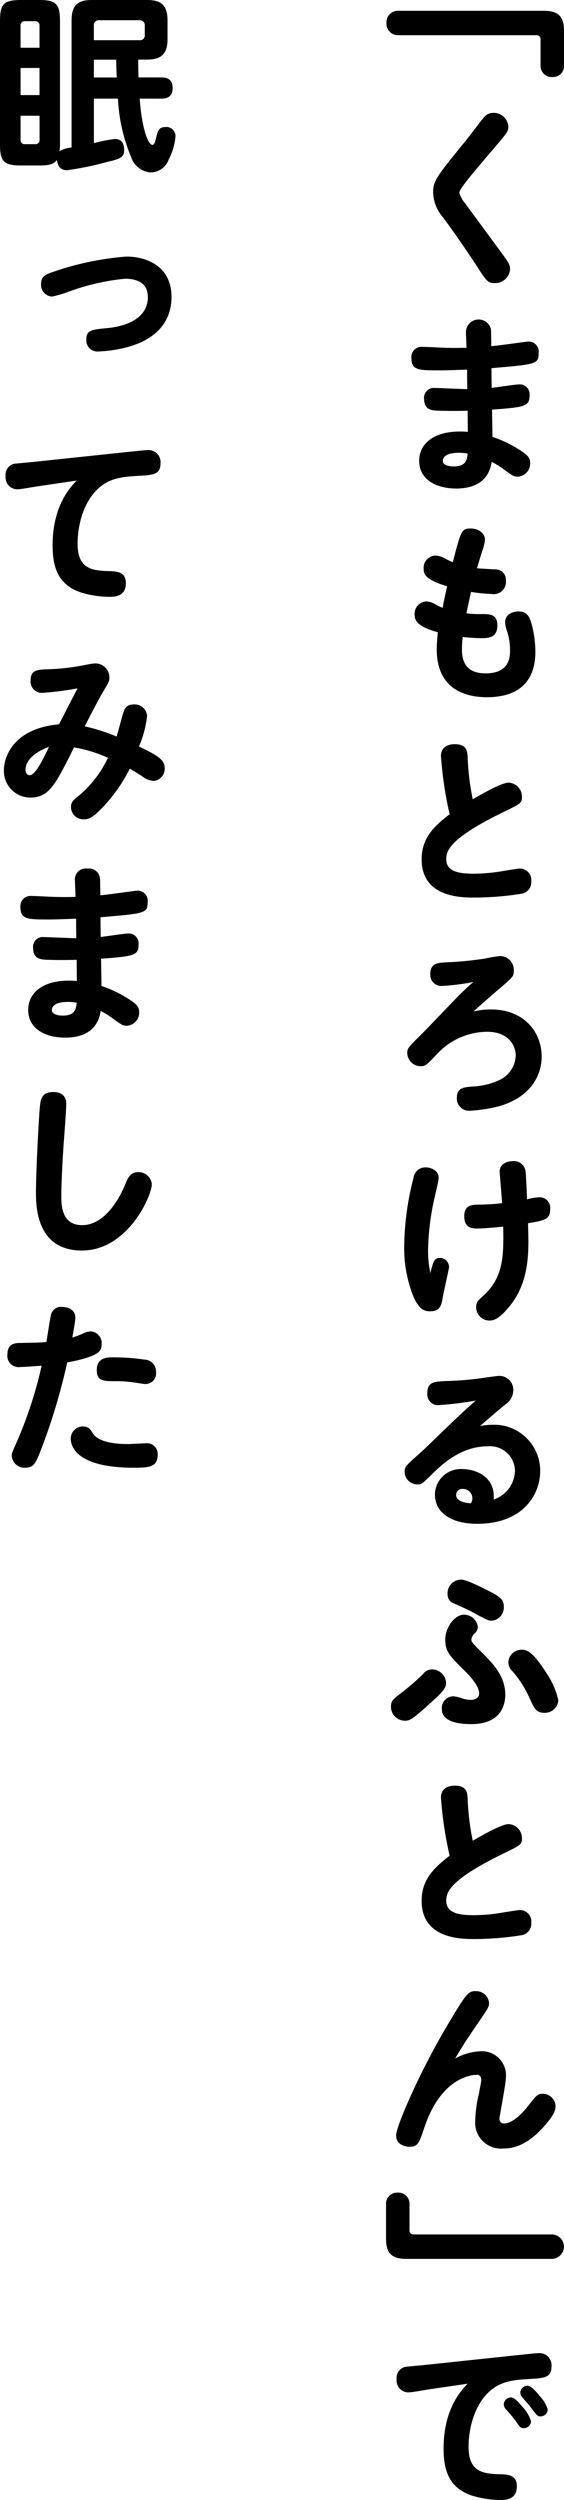
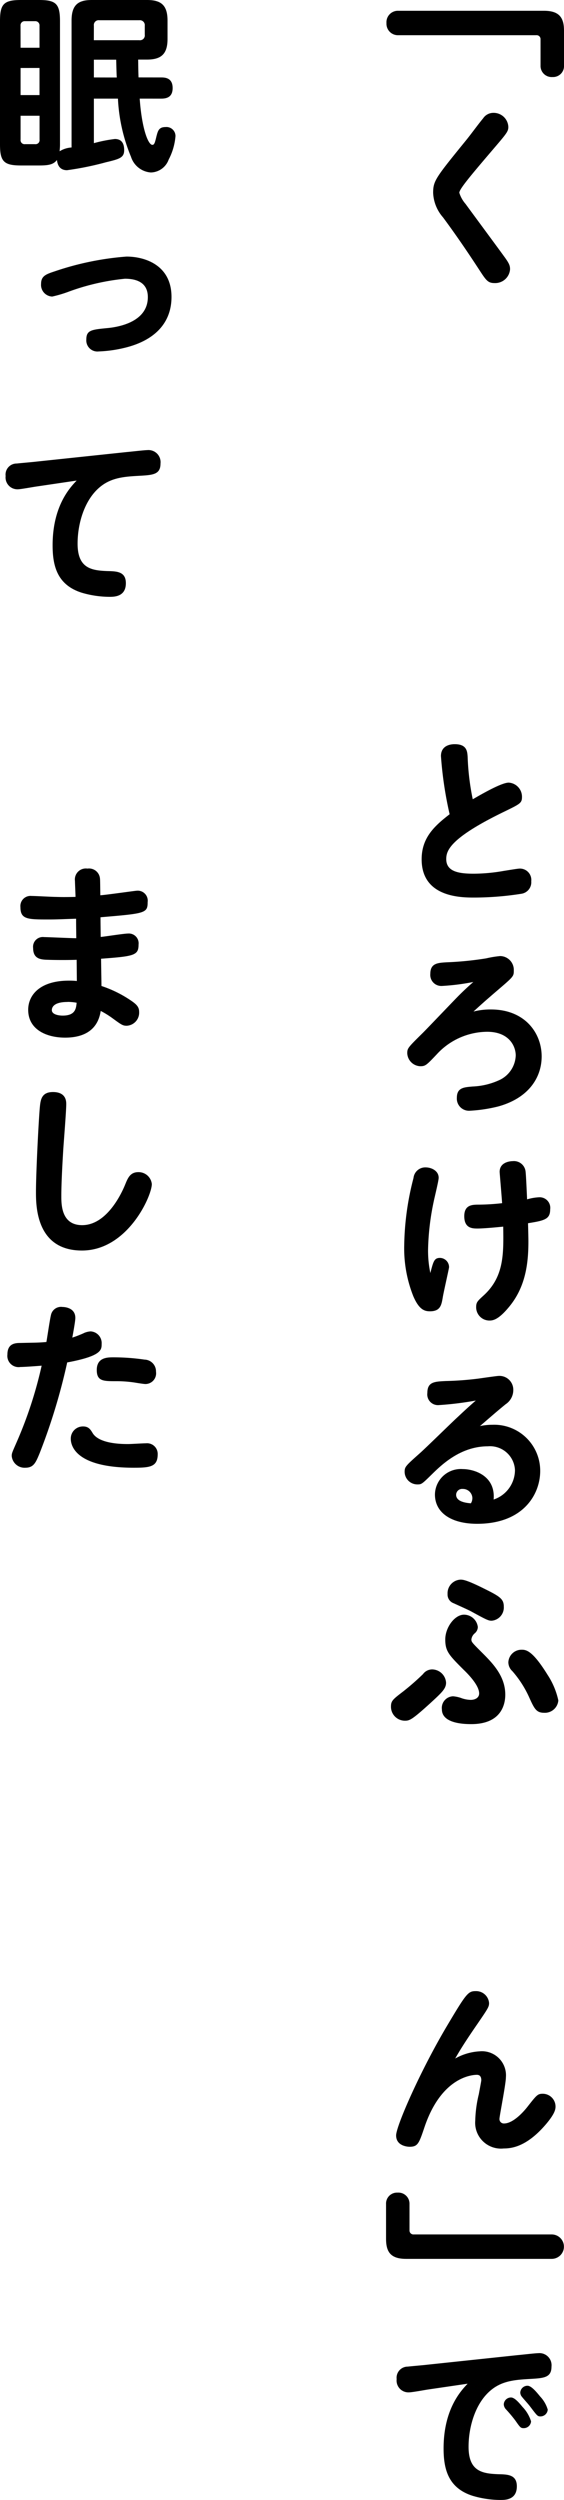
<svg xmlns="http://www.w3.org/2000/svg" width="68.52" height="303.644" viewBox="0 0 68.52 303.644">
  <g id="レイヤー_2" data-name="レイヤー 2">
    <g id="本文">
      <path d="M66.083,1.31c1.909,0,2.437.874,2.437,2.438V7.957a1.33,1.33,0,0,1-1.4,1.4,1.35,1.35,0,0,1-1.45-1.4V4.783a.477.477,0,0,0-.529-.506H48.4a1.393,1.393,0,0,1-1.448-1.472A1.39,1.39,0,0,1,48.4,1.31Z" />
      <path d="M61.758,15.409c0,.574-.207.8-2,2.9-2.668,3.128-3.956,4.669-3.956,5.106a3.769,3.769,0,0,0,.759,1.357c.736,1.012,4,5.428,4.647,6.325.643.874.758,1.15.758,1.61A1.805,1.805,0,0,1,60.1,34.383c-.8,0-1.012-.276-1.862-1.587-1.035-1.587-2.576-3.909-4.416-6.394a4.812,4.812,0,0,1-1.2-2.966c0-1.473.277-1.817,4.072-6.486.575-.714,1.426-1.887,2-2.576a1.494,1.494,0,0,1,1.242-.667A1.785,1.785,0,0,1,61.758,15.409Z" />
-       <path d="M56.607,40.3a1.54,1.54,0,0,1,3.035-.322c.024.184.024.414.046,2.07.69-.046,4.256-.552,4.394-.552a1.218,1.218,0,0,1,1.356,1.38c0,1.357-.3,1.38-5.727,1.84,0,.506,0,.69.024,2.392.528-.046,2.828-.414,3.311-.414a1.191,1.191,0,0,1,1.288,1.334c0,1.334-.551,1.426-4.553,1.725,0,.529.046,2.829.046,3.312a14.282,14.282,0,0,1,3.518,1.725c.759.506,1.059.828,1.059,1.426a1.592,1.592,0,0,1-1.495,1.679c-.484,0-.621-.092-1.726-.9a11.035,11.035,0,0,0-1.448-.9c-.392,2.6-2.415,3.243-4.324,3.243-2.208,0-4.486-.943-4.486-3.381,0-1.794,1.426-3.542,4.946-3.542a7.627,7.627,0,0,1,.965.046c0-.391-.023-2.369-.023-2.576-1.356.046-2.852.023-3.473,0-.8-.023-1.816-.046-1.816-1.426a1.188,1.188,0,0,1,1.334-1.334c.46,0,3.288.138,3.909.138,0-.46-.022-1.265-.022-2.369-1.519.046-2.232.092-3.289.092-2.6,0-3.473,0-3.473-1.5a1.231,1.231,0,0,1,1.356-1.357c.46,0,2.507.115,2.945.115.689.023,1.2.023,2.391,0C56.675,41.928,56.607,40.571,56.607,40.3Zm-.9,14.7c-1.748,0-1.909.713-1.909.989,0,.552.874.667,1.312.667,1.541,0,1.633-.851,1.7-1.564A6.381,6.381,0,0,0,55.709,54.992Z" />
-       <path d="M60.125,69.159a1.253,1.253,0,0,1,1.334,1.357,1.477,1.477,0,0,1-1.678,1.633,19.993,19.993,0,0,1-2.554-.253c-.046.207-.367,1.61-.552,2.6a12.989,12.989,0,0,0,1.84.092c.989,0,1.909,0,1.909,1.38,0,1.541-1.149,1.541-1.977,1.541s-1.5-.069-2.232-.138a12.336,12.336,0,0,0-.091,1.495c0,1.081.207,2.921,2.875,2.921,2.944,0,2.966-2.024,2.966-2.829a7.843,7.843,0,0,0-.344-2.254,3.681,3.681,0,0,1-.253-1.127c0-.989.965-1.311,1.632-1.311,1.2,0,1.426.874,1.7,1.978a14.132,14.132,0,0,1,.344,2.875c0,4.554-3.082,5.566-5.911,5.566-2.138,0-6.072-.667-6.072-5.8A17.526,17.526,0,0,1,53.2,76.8c-2.393-.667-2.829-1.38-2.829-2.139a1.5,1.5,0,0,1,1.425-1.61,2.364,2.364,0,0,1,1.127.368c.253.138.53.276.852.414.068-.414.275-1.449.552-2.622-2.853-.851-2.853-1.61-2.853-2.093A1.484,1.484,0,0,1,52.9,67.48a2.748,2.748,0,0,1,1.31.437c.345.184.6.276.8.368.989-3.8,1.059-4.094,2.162-4.094.944,0,1.748.552,1.748,1.38a5.675,5.675,0,0,1-.345,1.38c-.276.9-.505,1.633-.621,2.07C58.308,69.067,59.8,69.136,60.125,69.159Z" />
      <path d="M53.571,91.838c0-1.449,1.448-1.449,1.679-1.449,1.449,0,1.517.851,1.563,1.518a30.455,30.455,0,0,0,.621,5.175c1.105-.644,3.5-2.024,4.37-2.024a1.719,1.719,0,0,1,1.611,1.725c0,.759-.207.851-2.139,1.794-6.693,3.243-7.062,4.784-7.062,5.773,0,1.541,1.565,1.771,3.359,1.771a21.411,21.411,0,0,0,3.656-.345c.322-.046,1.656-.276,1.887-.276a1.382,1.382,0,0,1,1.426,1.541,1.411,1.411,0,0,1-1.2,1.518,37.312,37.312,0,0,1-5.7.46c-1.587,0-6.417,0-6.417-4.646,0-2.6,1.519-4.025,3.4-5.474A46.136,46.136,0,0,1,53.571,91.838Z" />
      <path d="M59.642,122.611c4.141,0,6.164,2.875,6.164,5.7,0,2.53-1.541,5.037-5.244,6.072a17.924,17.924,0,0,1-3.495.529,1.475,1.475,0,0,1-1.565-1.564c0-1.242.851-1.288,1.932-1.38a8.543,8.543,0,0,0,3.335-.828,3.431,3.431,0,0,0,1.887-2.944c0-1.1-.782-2.875-3.474-2.875a8.378,8.378,0,0,0-6.118,2.737c-1.241,1.311-1.38,1.449-2,1.449a1.651,1.651,0,0,1-1.587-1.564c0-.621.069-.69,1.887-2.484.713-.713,3.771-3.933,4.416-4.577.759-.759,1.31-1.242,1.724-1.61a26.906,26.906,0,0,1-3.8.483,1.34,1.34,0,0,1-1.425-1.472c0-1.288.9-1.334,1.955-1.4a39.613,39.613,0,0,0,4.852-.483,12.206,12.206,0,0,1,1.679-.276,1.679,1.679,0,0,1,1.656,1.748c0,.713-.022.736-1.955,2.392-1.633,1.4-2.138,1.863-2.943,2.6A8.3,8.3,0,0,1,59.642,122.611Z" />
      <path d="M53.456,152.787a1.124,1.124,0,0,1,1.1,1.127c0,.138-.667,3.059-.759,3.634-.161.943-.275,1.725-1.563,1.725-.691,0-1.334-.23-2.025-1.84a15.741,15.741,0,0,1-1.1-6.233,34,34,0,0,1,1.127-8.119,1.436,1.436,0,0,1,1.472-1.288c.712,0,1.586.414,1.586,1.265,0,.368-.529,2.484-.621,2.967a30.879,30.879,0,0,0-.667,5.7,13.132,13.132,0,0,0,.277,2.9C52.651,153.178,52.765,152.787,53.456,152.787ZM60.7,142.345c0-1.288,1.471-1.311,1.587-1.311a1.421,1.421,0,0,1,1.563,1.242c.046.368.115,1.748.185,3.4a6.127,6.127,0,0,1,1.449-.253,1.288,1.288,0,0,1,1.356,1.472c0,1.2-.689,1.357-2.69,1.679.022.782.046,1.817.046,2.208,0,2.553-.3,5.428-2.278,7.866-1.357,1.679-2.046,1.748-2.461,1.748a1.615,1.615,0,0,1-1.61-1.61c0-.6.139-.736.92-1.449,2.484-2.277,2.415-5.06,2.369-8.349-1.816.184-2.736.23-3.1.23-.621,0-1.633,0-1.633-1.5,0-1.334.92-1.38,1.541-1.4A26.612,26.612,0,0,0,61,146.14C60.976,145.634,60.7,142.437,60.7,142.345Z" />
      <path d="M62.563,178.57a3.034,3.034,0,0,0-3.288-2.9c-3.358,0-5.682,2.3-6.855,3.451S51.2,180.3,50.7,180.3a1.547,1.547,0,0,1-1.541-1.495c0-.644.068-.713,1.931-2.369.713-.644,3.749-3.611,4.393-4.209.276-.253,1.334-1.264,2.323-2.116a38.691,38.691,0,0,1-4.462.552,1.3,1.3,0,0,1-1.425-1.471c0-1.358.874-1.381,2.23-1.45a37.975,37.975,0,0,0,4-.3c.806-.115,2.255-.322,2.438-.322a1.68,1.68,0,0,1,1.772,1.725,2.064,2.064,0,0,1-.943,1.725c-.92.759-1.059.874-3.106,2.645a7.3,7.3,0,0,1,1.519-.161,5.592,5.592,0,0,1,5.8,5.612c0,2.829-2.047,6.417-7.66,6.417-3.173,0-5.129-1.357-5.129-3.565a3.146,3.146,0,0,1,3.381-3.082c1.38,0,4,.805,3.749,3.7A3.788,3.788,0,0,0,62.563,178.57Zm-5.175,3.358a1.15,1.15,0,0,0-1.173-1.081.727.727,0,0,0-.8.714c0,.827,1.172.988,1.794,1.034A1.217,1.217,0,0,0,57.388,181.928Z" />
      <path d="M52.237,206.907c-2.232,2.024-2.485,2.093-3.06,2.093a1.693,1.693,0,0,1-1.678-1.7c0-.714.207-.874,1.495-1.863a30.351,30.351,0,0,0,2.391-2.093,1.388,1.388,0,0,1,1.151-.575,1.721,1.721,0,0,1,1.656,1.609C54.192,205.113,53.685,205.573,52.237,206.907Zm5.013,2.507c-.874,0-3.565-.069-3.565-1.794a1.415,1.415,0,0,1,1.357-1.587,3.944,3.944,0,0,1,1.1.253,3.658,3.658,0,0,0,1.035.184c.575,0,1.035-.276,1.035-.782,0-.989-1.334-2.346-1.885-2.876-1.794-1.793-2.232-2.253-2.232-3.679,0-1.472,1.151-3.013,2.277-3.013a1.7,1.7,0,0,1,1.679,1.5,1.026,1.026,0,0,1-.368.759,1.153,1.153,0,0,0-.413.736c0,.322.046.368,1.31,1.633s2.806,2.829,2.806,5.083C61.39,206.861,61.022,209.414,57.25,209.414Zm2.485-12.559c-.392,0-.6-.091-2.485-1.126-.322-.185-1.885-.875-2.116-.989a1.118,1.118,0,0,1-.759-1.127,1.657,1.657,0,0,1,1.564-1.748c.276,0,.69,0,2.853,1.081,1.955.966,2.415,1.264,2.415,2.208A1.612,1.612,0,0,1,59.735,196.855Zm6.807,6.6a9.18,9.18,0,0,1,1.289,3.082,1.637,1.637,0,0,1-1.726,1.5c-.966,0-1.2-.506-1.862-1.978a12.831,12.831,0,0,0-2-3.082,1.478,1.478,0,0,1-.484-1.081,1.6,1.6,0,0,1,1.633-1.518C63.944,200.375,64.725,200.513,66.542,203.457Z" />
-       <path d="M53.571,218.338c0-1.449,1.448-1.449,1.679-1.449,1.449,0,1.517.851,1.563,1.518a30.455,30.455,0,0,0,.621,5.175c1.105-.644,3.5-2.024,4.37-2.024a1.719,1.719,0,0,1,1.611,1.725c0,.759-.207.851-2.139,1.794-6.693,3.243-7.062,4.784-7.062,5.773,0,1.541,1.565,1.771,3.359,1.771a21.411,21.411,0,0,0,3.656-.345c.322-.046,1.656-.276,1.887-.276a1.382,1.382,0,0,1,1.426,1.541,1.411,1.411,0,0,1-1.2,1.518,37.312,37.312,0,0,1-5.7.46c-1.587,0-6.417,0-6.417-4.646,0-2.6,1.519-4.025,3.4-5.474A46.136,46.136,0,0,1,53.571,218.338Z" />
      <path d="M58.262,249.158a2.922,2.922,0,0,1,3.2,3.151c0,.805-.782,4.715-.782,5.037a.53.53,0,0,0,.552.575c1.22,0,2.6-1.7,2.9-2.093,1.081-1.38,1.2-1.518,1.818-1.518a1.557,1.557,0,0,1,1.541,1.541c0,.345-.069.851-1.105,2.093-2.345,2.783-4.185,3.013-5.2,3.013a3.135,3.135,0,0,1-3.449-3.381,14.917,14.917,0,0,1,.436-3.22c.046-.276.3-1.587.3-1.679,0-.414-.161-.667-.528-.667-.645,0-4.324.3-6.371,6.348-.667,1.978-.806,2.392-1.818,2.392-.137,0-1.632-.046-1.632-1.38,0-1.127,2.943-7.866,6.232-13.386,2.323-3.91,2.53-4.14,3.45-4.14a1.575,1.575,0,0,1,1.611,1.449c0,.46-.138.667-1.38,2.484-1.748,2.53-2.3,3.5-2.738,4.255A6.785,6.785,0,0,1,58.262,249.158Z" />
      <path d="M49.338,274.366c-1.909,0-2.437-.874-2.437-2.438v-4.209a1.331,1.331,0,0,1,1.4-1.4,1.349,1.349,0,0,1,1.449,1.4v3.174a.478.478,0,0,0,.53.505H67.026a1.484,1.484,0,0,1,0,2.968Z" />
      <path d="M51.984,290.235c-.185.023-1.909.345-2.3.345a1.438,1.438,0,0,1-1.495-1.61,1.354,1.354,0,0,1,1.357-1.518c.369-.046,2-.184,2.346-.23l11.064-1.173c.322-.023,2.092-.23,2.437-.23A1.471,1.471,0,0,1,67,287.452c0,1.357-.943,1.4-2.644,1.5s-3.267.207-4.623,1.288c-1.979,1.564-2.807,4.531-2.807,6.946,0,2.99,1.656,3.266,3.657,3.335,1.127.023,2.208.069,2.208,1.472,0,1.656-1.425,1.656-2,1.656a12.051,12.051,0,0,1-3.38-.506c-2.945-.943-3.52-3.22-3.52-5.75,0-4.784,2.116-7.015,2.921-7.866Zm10.1.966c.46,0,1.035.713,1.4,1.15a4.417,4.417,0,0,1,1.034,1.748.885.885,0,0,1-.9.828c-.345,0-.414-.069-.99-.9a17,17,0,0,0-1.173-1.4.946.946,0,0,1-.252-.6A.881.881,0,0,1,62.081,291.2Zm2-1.426c.482,0,1.126.805,1.541,1.311a3.948,3.948,0,0,1,.919,1.587.887.887,0,0,1-.9.828c-.345,0-.413-.115-1.219-1.173-.253-.345-.735-.851-1.011-1.2a.832.832,0,0,1-.207-.529A.88.88,0,0,1,64.082,289.775Z" />
      <path d="M19.594,9.407c.46,0,1.38.046,1.38,1.287,0,1.1-.713,1.286-1.38,1.286H16.972c.253,3.59,1.013,5.615,1.541,5.615.253,0,.322-.322.506-1.081.161-.6.276-1.082,1.081-1.082a1.1,1.1,0,0,1,1.22,1.1,7.4,7.4,0,0,1-.828,2.851A2.363,2.363,0,0,1,18.33,20.95a2.736,2.736,0,0,1-2.415-1.907,20.938,20.938,0,0,1-1.587-7.063H11.405v5.408a17.245,17.245,0,0,1,2.554-.506c.691,0,1.127.391,1.127,1.356,0,.919-.575,1.08-2.209,1.47a36.478,36.478,0,0,1-4.736.966c-.669,0-1.129-.368-1.221-1.241-.436.551-.988.666-2.206.666H2.573C.459,20.1,0,19.617,0,17.526V2.573C0,.482.459,0,2.573,0H4.714C6.783,0,7.288.437,7.288,2.573v14.95c0,.415-.023.506-.046.852a3.081,3.081,0,0,1,1.452-.461V2.5c0-1.975.873-2.5,2.481-2.5h6.671c1.7,0,2.507.6,2.507,2.5V4.738c0,1.861-.805,2.5-2.507,2.5H16.787c0,.323.023,1.843.046,2.165ZM2.5,5.8h2.3V3.126a.509.509,0,0,0-.553-.553h-1.2a.5.5,0,0,0-.553.553Zm0,2.458v3.292h2.3V8.254Zm0,5.8v2.9a.488.488,0,0,0,.553.552h1.2a.488.488,0,0,0,.553-.552v-2.9Zm8.9-9.174h5.52a.587.587,0,0,0,.668-.668V3.126a.6.6,0,0,0-.668-.668H12.073a.588.588,0,0,0-.668.668Zm2.786,4.531c-.024-.322-.046-1.2-.069-2.165H11.405V9.407Z" />
      <path d="M15.178,33.855A27.7,27.7,0,0,0,8.417,35.4a14.991,14.991,0,0,1-2.071.621A1.416,1.416,0,0,1,4.99,34.476c0-.966.621-1.173,1.655-1.518a35.222,35.222,0,0,1,8.718-1.794c2.276,0,5.473,1.058,5.473,4.9,0,3.036-1.885,5.129-5.266,6.072a15.748,15.748,0,0,1-3.588.552,1.348,1.348,0,0,1-1.495-1.449c0-1.127.621-1.2,2.461-1.38,1.1-.092,5.013-.6,5.013-3.772C17.961,34.292,16.558,33.855,15.178,33.855Z" />
      <path d="M4.484,59.085c-.368.046-1.979.345-2.3.345a1.439,1.439,0,0,1-1.5-1.61A1.345,1.345,0,0,1,2.045,56.3c.369-.046,2-.184,2.346-.23L15.455,54.9c.322-.023,2.092-.23,2.437-.23A1.471,1.471,0,0,1,19.5,56.3c0,1.357-.943,1.4-2.644,1.495s-3.267.207-4.623,1.288c-1.979,1.564-2.807,4.531-2.807,6.946,0,2.99,1.656,3.266,3.657,3.335,1.127.023,2.208.069,2.208,1.472,0,1.656-1.425,1.656-2,1.656a12.051,12.051,0,0,1-3.38-.506c-2.945-.943-3.52-3.22-3.52-5.75,0-4.784,2.116-7.015,2.921-7.866Z" />
-       <path d="M14.949,86.663c.207-.69.482-1.1,1.31-1.1a1.507,1.507,0,0,1,1.611,1.38,12.808,12.808,0,0,1-.99,3.726c2.071,1.012,3.128,1.541,3.128,2.6a1.5,1.5,0,0,1-1.31,1.587,2.544,2.544,0,0,1-1.473-.6c-.828-.529-1.081-.667-1.448-.9a19.572,19.572,0,0,1-3.359,4.761c-1.1,1.15-1.61,1.4-2.208,1.4a1.509,1.509,0,0,1-1.586-1.472c0-.644.3-.9.989-1.426a13.477,13.477,0,0,0,3.5-4.577A16.925,16.925,0,0,0,8.992,90.78c-2.278,4.577-3.036,6.095-5.314,6.095a3.22,3.22,0,0,1-3.2-3.381c0-1.311.92-4.991,6.693-5.52.621-1.2,1.748-3.427,2.254-4.37a36.054,36.054,0,0,1-4.277.552,1.366,1.366,0,0,1-1.427-1.5c0-1.311.782-1.334,2.484-1.38a27.19,27.19,0,0,0,3.658-.414c.253-.046,1.356-.276,1.587-.276a1.7,1.7,0,0,1,1.839,1.725c0,.414-.069.552-.758,1.7-.576.966-1.7,3.151-2.232,4.209a23.23,23.23,0,0,1,3.865,1.242C14.328,88.94,14.833,87.054,14.949,86.663ZM3.1,93.517c0,.391.229.644.528.644.713,0,1.84-2.415,2.324-3.45C4.369,91.286,3.1,92.275,3.1,93.517Z" />
      <path d="M9.107,107a1.333,1.333,0,0,1,1.518-1.5,1.333,1.333,0,0,1,1.517,1.172c.024.184.024.414.046,2.071.69-.046,4.256-.553,4.394-.553a1.218,1.218,0,0,1,1.356,1.38c0,1.358-.3,1.381-5.727,1.841,0,.506,0,.69.024,2.392.528-.047,2.828-.414,3.311-.414a1.191,1.191,0,0,1,1.288,1.334c0,1.334-.551,1.425-4.553,1.725,0,.529.046,2.828.046,3.312a14.279,14.279,0,0,1,3.518,1.724c.759.507,1.059.828,1.059,1.427a1.592,1.592,0,0,1-1.495,1.678c-.484,0-.621-.091-1.726-.9a11.035,11.035,0,0,0-1.448-.9c-.392,2.6-2.415,3.244-4.324,3.244-2.208,0-4.486-.943-4.486-3.381,0-1.794,1.426-3.542,4.946-3.542a7.627,7.627,0,0,1,.965.046c0-.391-.023-2.37-.023-2.577-1.356.046-2.852.023-3.473,0-.8-.023-1.816-.045-1.816-1.425a1.188,1.188,0,0,1,1.334-1.334c.46,0,3.288.137,3.909.137,0-.46-.022-1.264-.022-2.368-1.519.046-2.232.092-3.289.092-2.6,0-3.474,0-3.474-1.5a1.232,1.232,0,0,1,1.357-1.357c.46,0,2.507.116,2.945.116.689.023,1.2.023,2.391,0C9.175,108.627,9.107,107.271,9.107,107Zm-.9,14.7c-1.748,0-1.909.713-1.909.99,0,.551.874.667,1.312.667,1.541,0,1.633-.851,1.7-1.564A6.265,6.265,0,0,0,8.209,121.691Z" />
      <path d="M8.048,134.112c0,.9-.322,4.807-.368,5.612s-.229,3.68-.229,5.543c0,1.035,0,3.542,2.529,3.542,2.944,0,4.738-3.726,5.222-4.922.322-.783.6-1.518,1.609-1.518a1.615,1.615,0,0,1,1.634,1.449c0,1.449-2.945,8.073-8.487,8.073-5.589,0-5.589-5.451-5.589-7.13,0-2.208.3-8.234.46-10.166.091-.943.161-1.955,1.609-1.955C8.048,132.64,8.048,133.79,8.048,134.112Z" />
      <path d="M6.232,159.573a1.248,1.248,0,0,1,1.356-.828c.231,0,1.565.069,1.565,1.334,0,.391-.277,1.886-.368,2.392.183-.069.46-.138,1.31-.506a2.234,2.234,0,0,1,.92-.253,1.42,1.42,0,0,1,1.334,1.518c0,.736,0,1.472-4.185,2.254a73.229,73.229,0,0,1-3.335,10.994c-.484,1.173-.737,1.794-1.748,1.794a1.565,1.565,0,0,1-1.657-1.426c0-.345.07-.46.6-1.679a50.386,50.386,0,0,0,3.036-9.292c-.506.046-2.093.161-2.576.161A1.368,1.368,0,0,1,.9,164.518c0-1.38,1.011-1.4,1.609-1.4,1.818-.046,2.025-.023,3.128-.115C5.794,162.1,6.093,159.987,6.232,159.573Zm5.036,14.513c.828,1.311,3.611,1.311,4.324,1.311.323,0,1.748-.092,2.14-.092a1.292,1.292,0,0,1,1.426,1.334c0,1.518-.92,1.633-2.9,1.633-6.968,0-7.659-2.6-7.659-3.519a1.471,1.471,0,0,1,1.5-1.495C10.762,173.258,10.993,173.626,11.268,174.086Zm6.4-5.98c-.207,0-1.059-.138-1.334-.184a14.87,14.87,0,0,0-2.254-.161c-1.519,0-2.324,0-2.324-1.357,0-1.541,1.311-1.541,2.025-1.541a26.182,26.182,0,0,1,3.771.276,1.43,1.43,0,0,1,1.4,1.472A1.3,1.3,0,0,1,17.663,168.106Z" />
    </g>
  </g>
</svg>